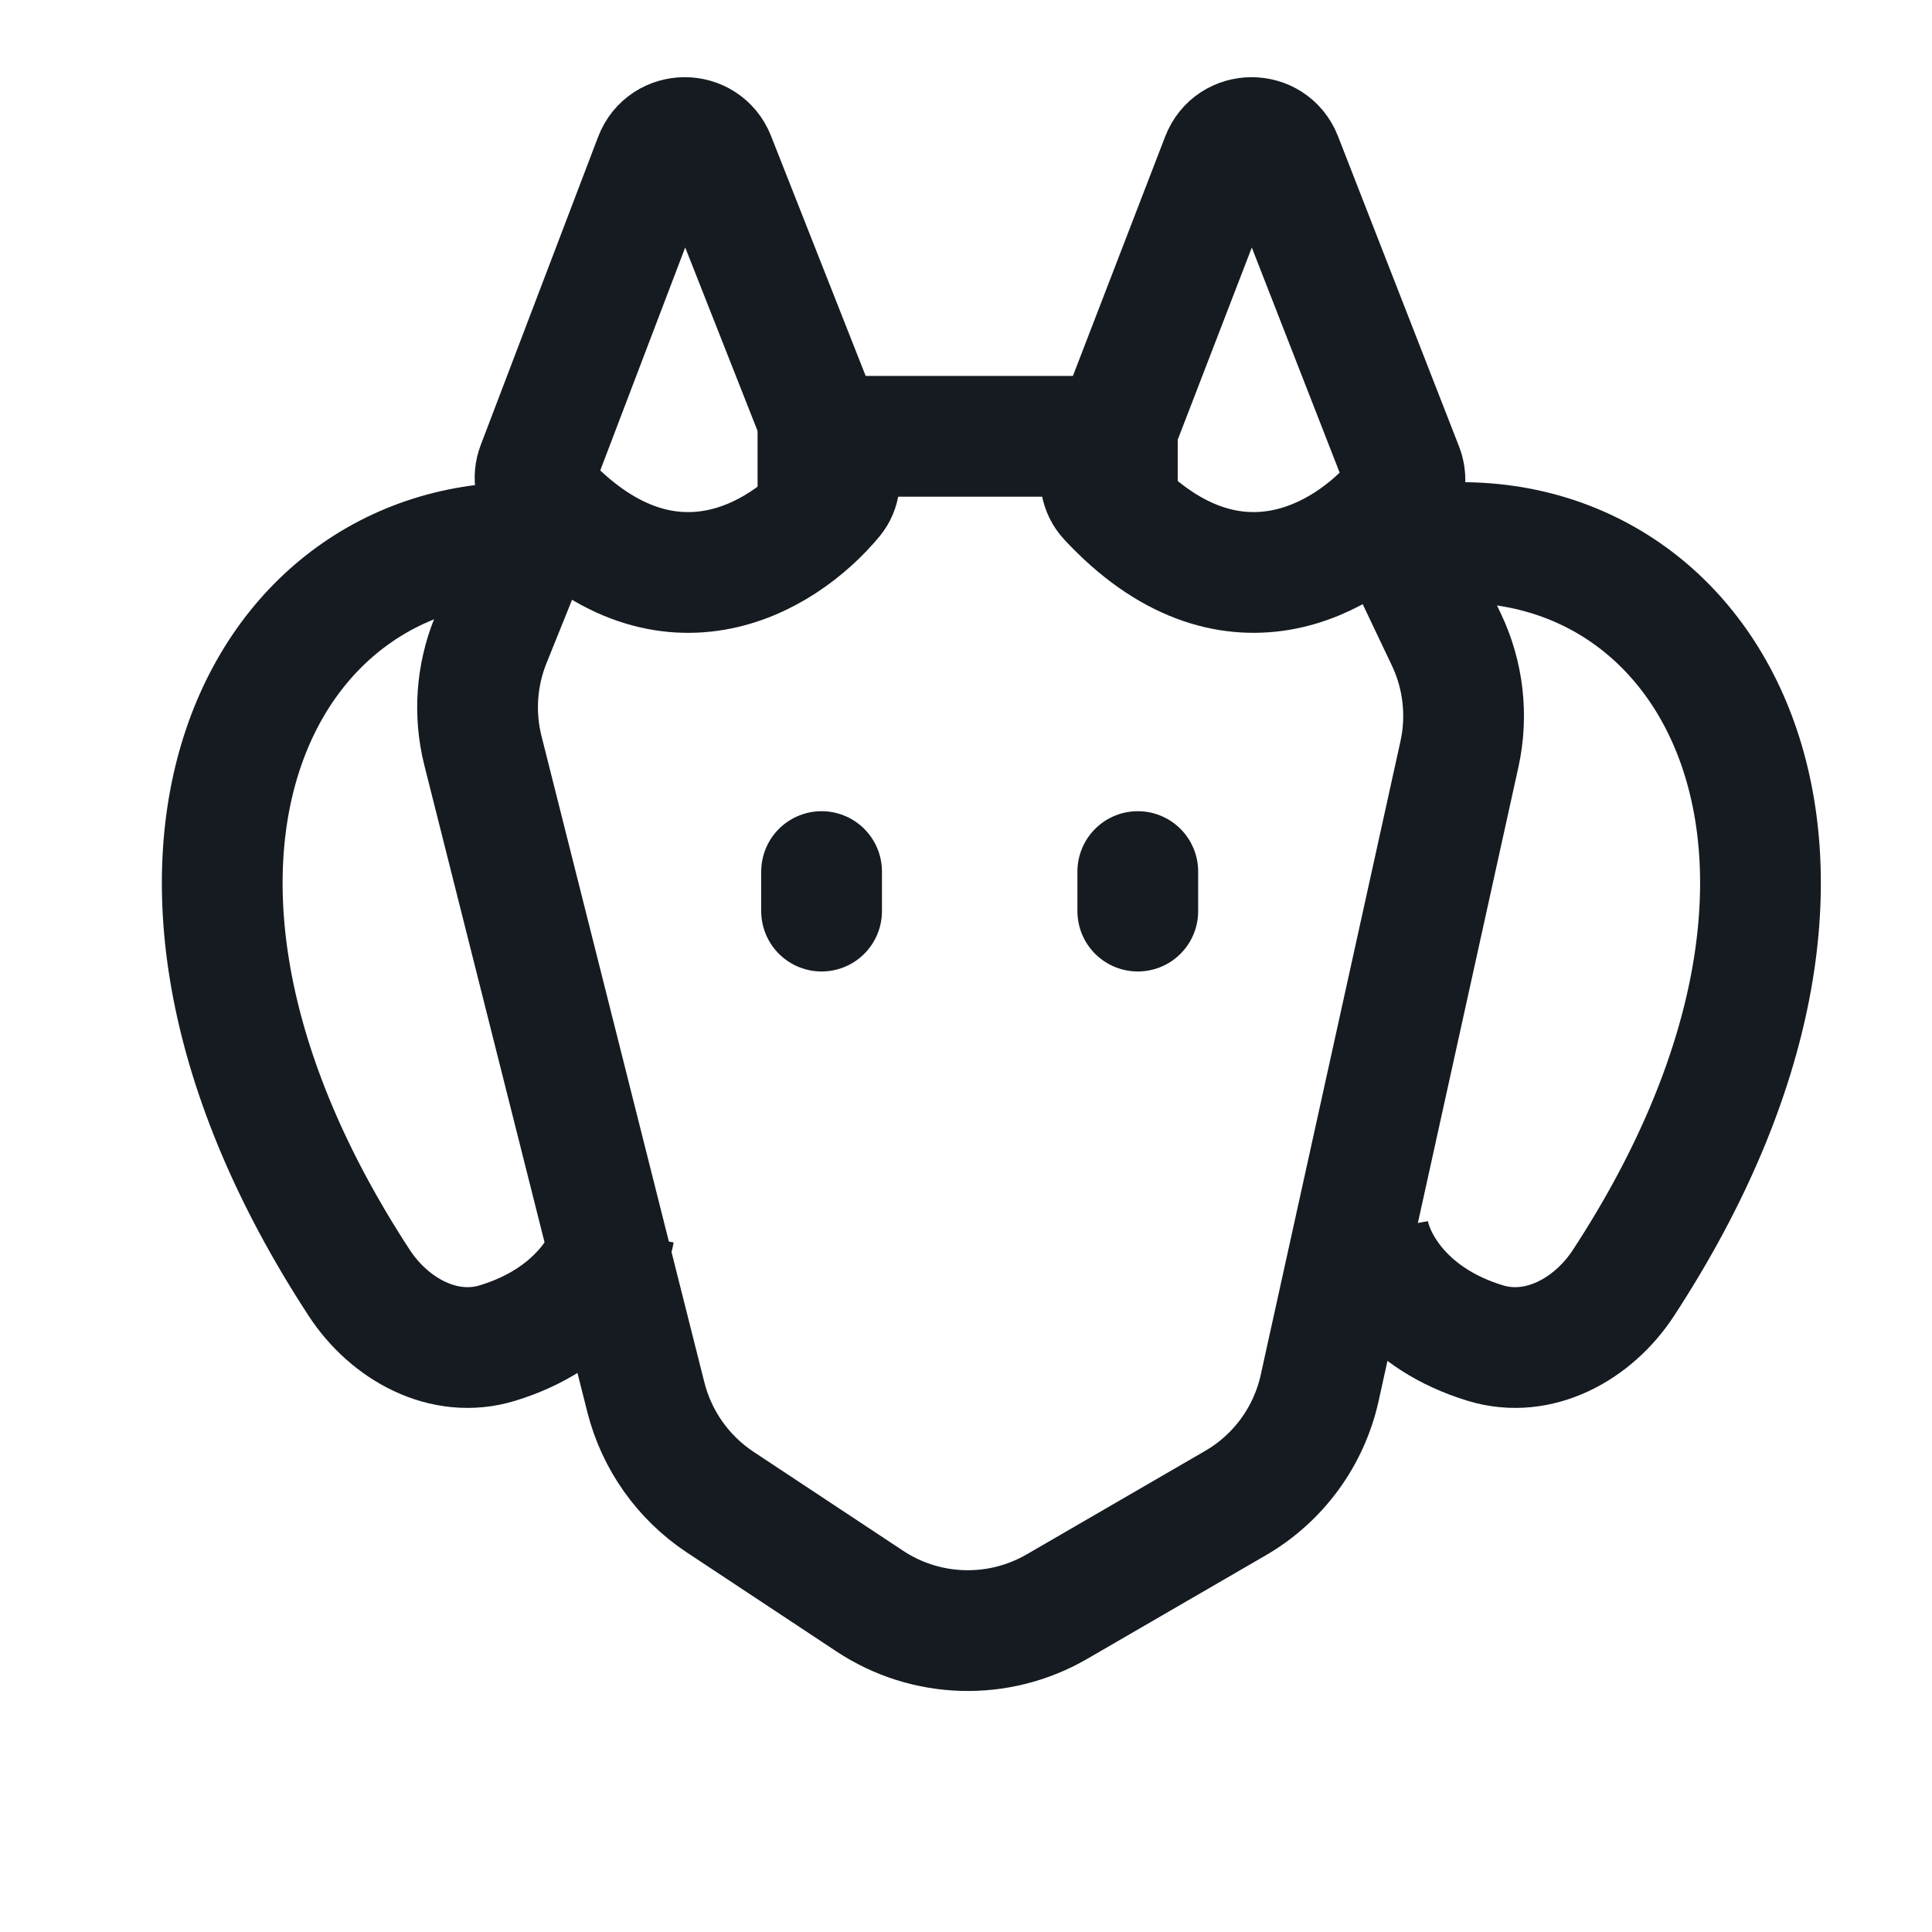
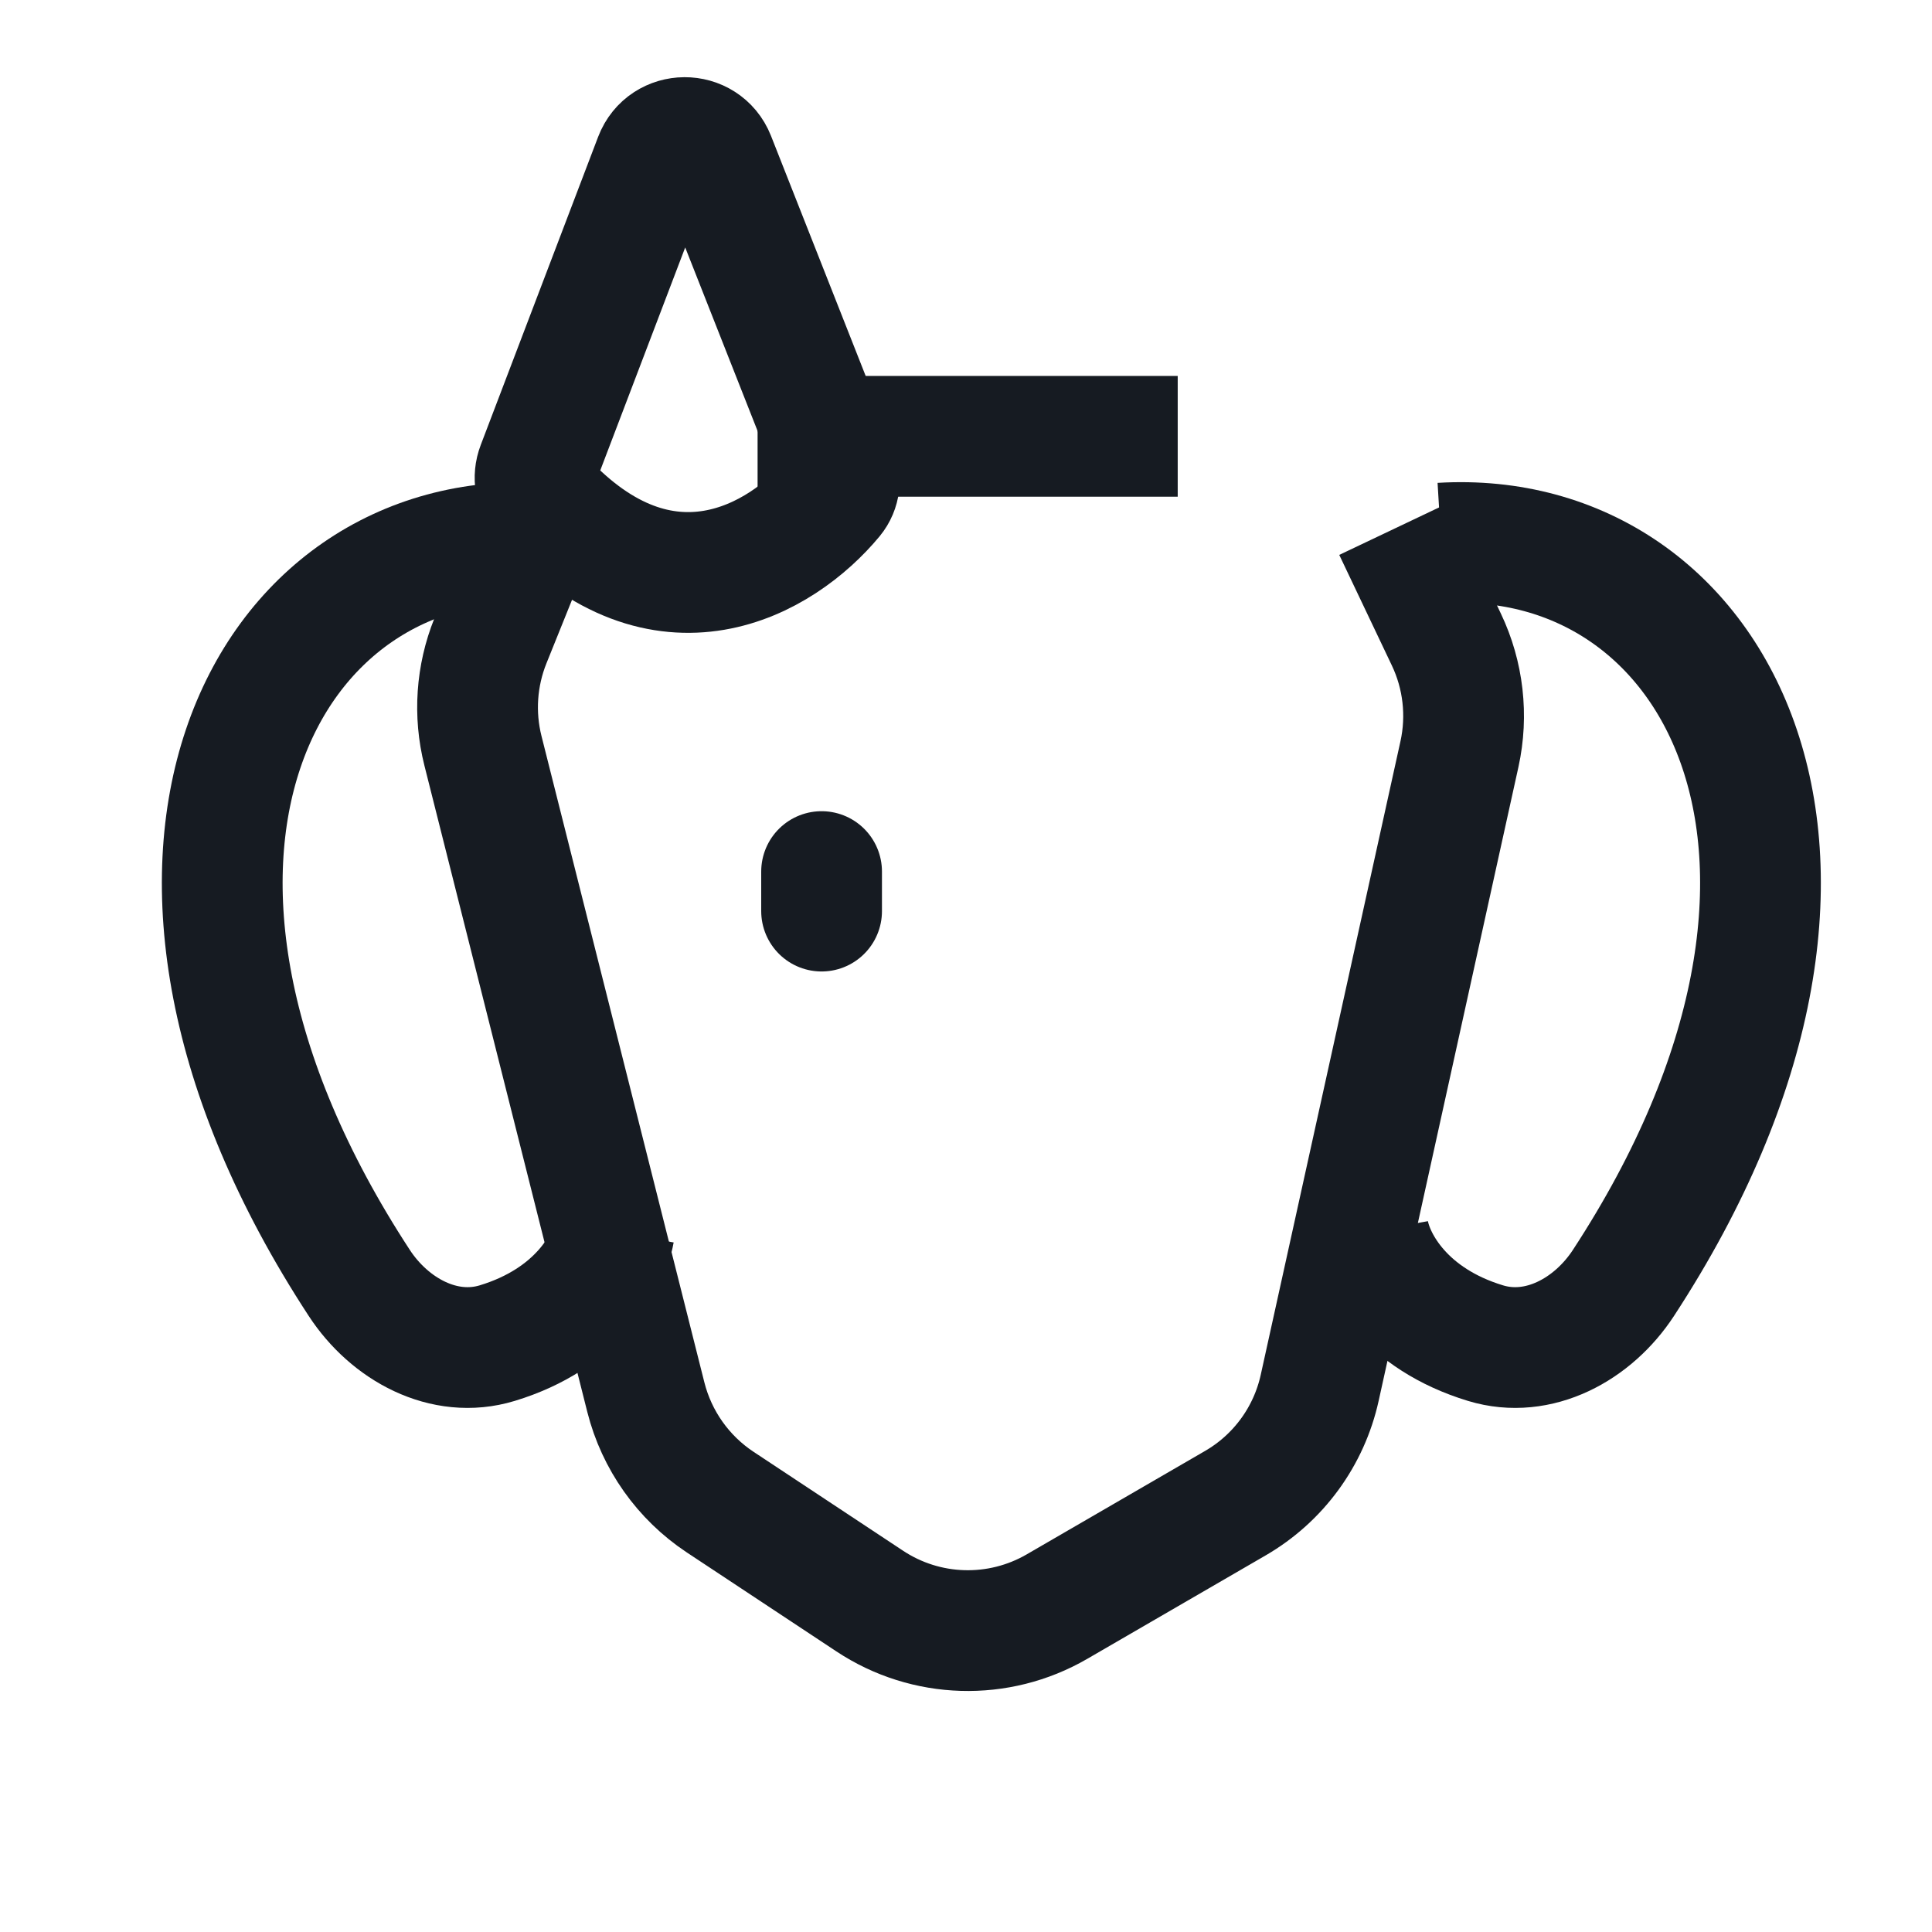
<svg xmlns="http://www.w3.org/2000/svg" width="24" height="24" viewBox="0 0 24 24" fill="none">
-   <path d="M13.77 6.192C15.271 7.809 16.735 6.956 17.374 6.183C17.459 6.081 17.474 5.94 17.425 5.816L15.922 1.964C15.789 1.623 15.305 1.624 15.174 1.966L13.699 5.793C13.646 5.93 13.671 6.085 13.77 6.192Z" stroke="#161B22" stroke-width="1.5" />
  <path d="M6.745 6.191C8.246 7.809 9.709 6.957 10.349 6.184C10.434 6.081 10.448 5.94 10.399 5.815L8.88 1.963C8.745 1.622 8.262 1.625 8.131 1.967L6.673 5.794C6.621 5.93 6.646 6.084 6.745 6.191Z" stroke="#161B22" stroke-width="1.5" />
  <path d="M9.411 5.42H14.63M6.652 6.571L6.092 7.961C5.918 8.394 5.885 8.872 5.999 9.325L8.023 17.357C8.158 17.891 8.487 18.355 8.945 18.659L10.804 19.889C11.503 20.352 12.404 20.379 13.13 19.958L15.346 18.673C15.881 18.363 16.261 17.843 16.394 17.239L18.13 9.367C18.235 8.888 18.178 8.387 17.967 7.944L17.314 6.571" stroke="#161B22" stroke-width="1.5" />
  <path d="M6.727 6.747C3.278 6.54 1.045 10.707 4.463 15.937C4.84 16.514 5.517 16.885 6.176 16.685C7.169 16.384 7.56 15.693 7.63 15.302" stroke="#161B22" stroke-width="1.5" />
  <path d="M17.903 6.747C21.352 6.54 23.585 10.707 20.167 15.937C19.79 16.514 19.113 16.885 18.454 16.685C17.461 16.384 17.07 15.693 17 15.302" stroke="#161B22" stroke-width="1.5" />
-   <path d="M14.134 10.827V11.318" stroke="#161B22" stroke-width="1.5" stroke-linecap="round" stroke-linejoin="round" />
  <path d="M10.206 10.827V11.318" stroke="#161B22" stroke-width="1.5" stroke-linecap="round" stroke-linejoin="round" />
</svg>